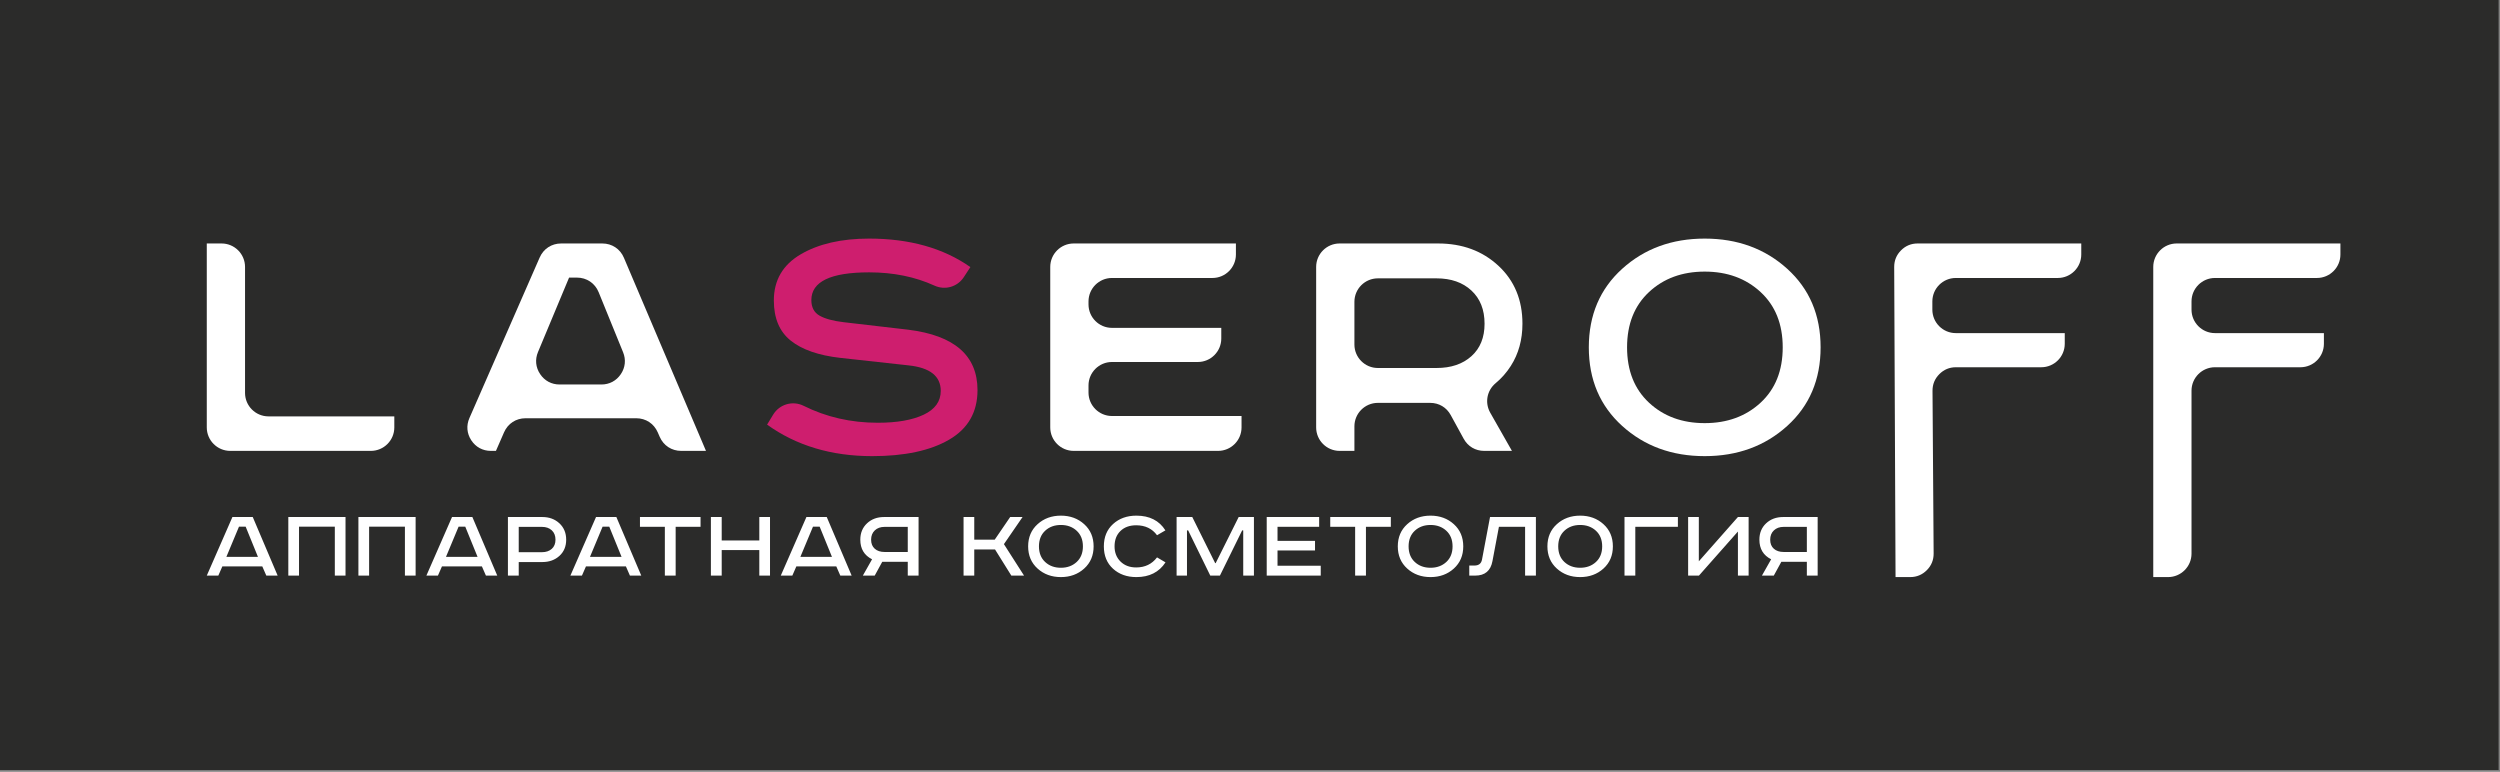
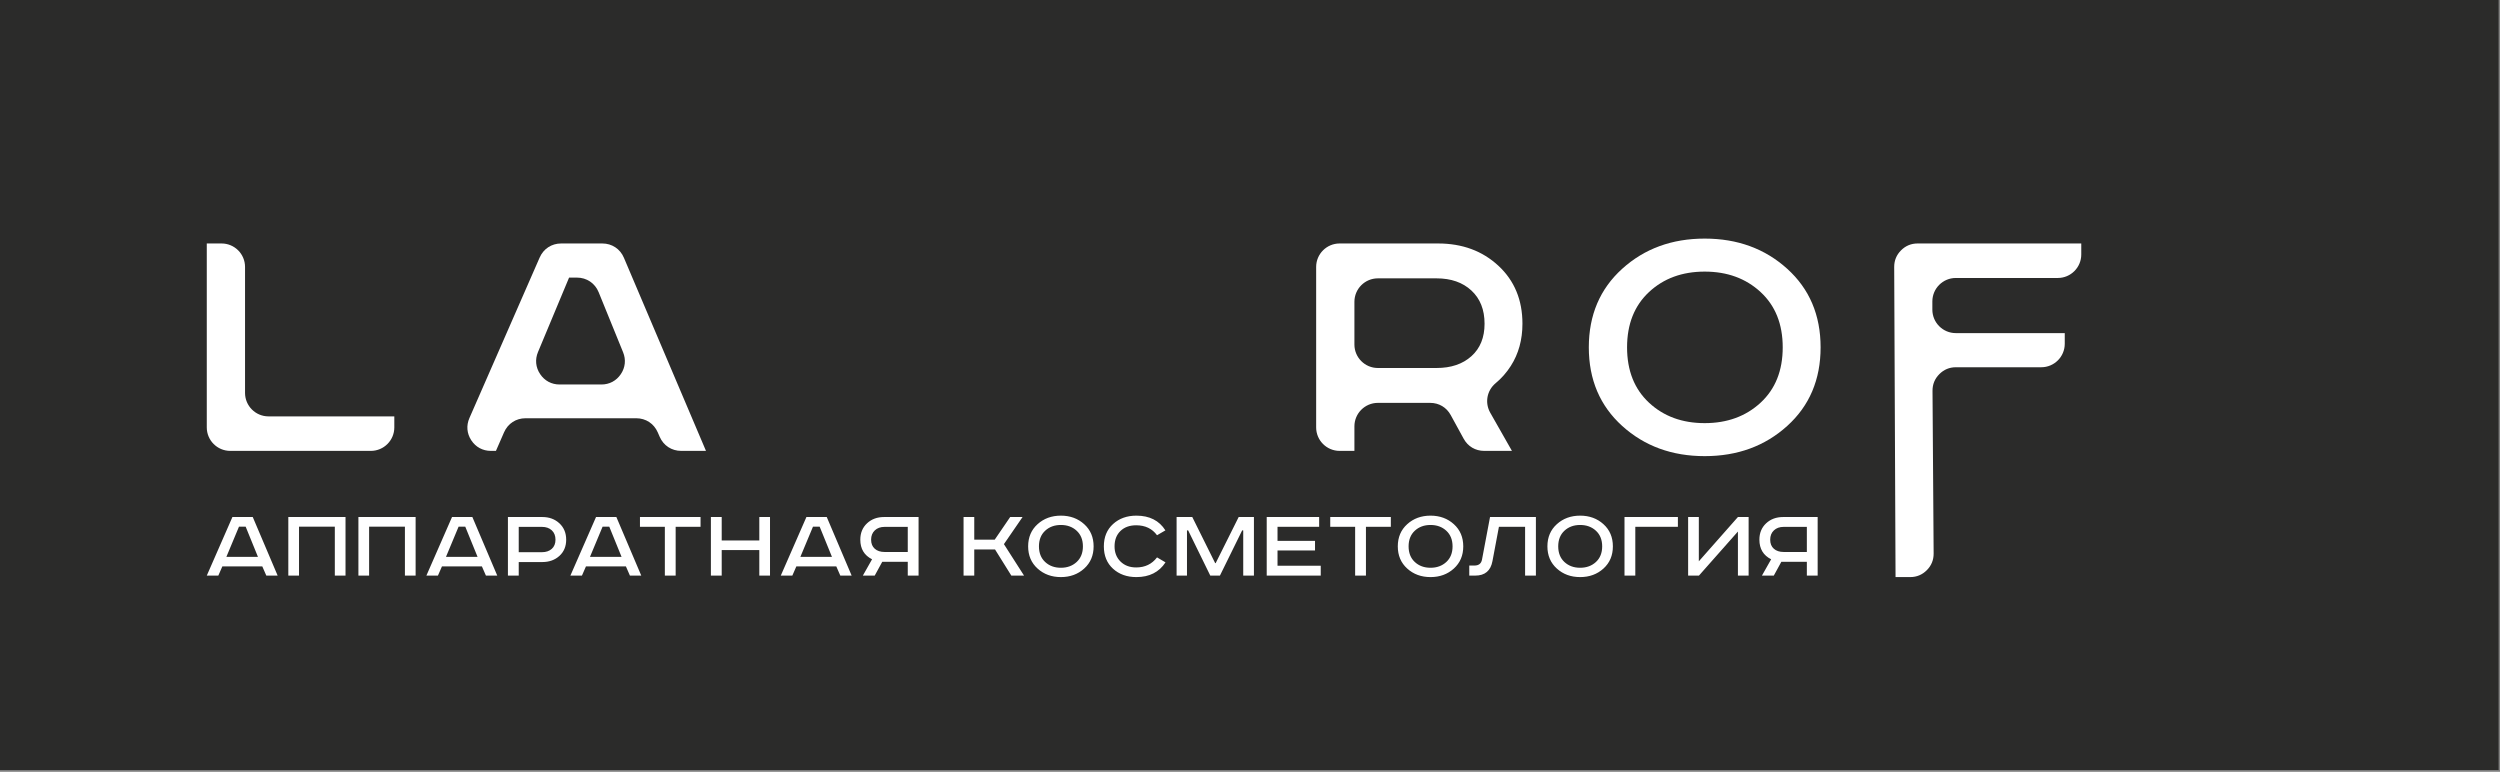
<svg xmlns="http://www.w3.org/2000/svg" width="1205" height="372" viewBox="0 0 1205 372" fill="none">
  <rect x="0" y="0" width="1205" height="372" fill="#808080" stroke="none" />
  <path fill-rule="evenodd" clip-rule="evenodd" d="M0 0.001H1204.33V371.16H0V0.001Z" fill="#2B2B2A" />
-   <path d="M1037.87 278.154V128.643C1037.87 122.424 1042.94 117.352 1049.16 117.352H1128.08V122.693C1128.08 128.912 1123.01 133.984 1116.79 133.984H1067.6C1061.38 133.984 1056.31 139.057 1056.31 145.276V149.267C1056.31 155.486 1061.38 160.559 1067.6 160.559H1120.12V165.719C1120.12 171.938 1115.05 177.011 1108.83 177.011H1067.6C1061.38 177.011 1056.31 182.083 1056.31 188.302V266.863C1056.31 273.082 1051.24 278.154 1045.02 278.154H1037.87Z" fill="white" />
  <path d="M913.651 278.154L913.004 128.692C912.992 125.573 914.094 122.886 916.294 120.676C918.493 118.467 921.177 117.352 924.295 117.352H1003.17V122.693C1003.17 128.912 998.094 133.984 991.875 133.984H942.687C936.468 133.984 931.396 139.057 931.396 145.276V149.267C931.396 155.486 936.468 160.559 942.687 160.559H995.212V165.719C995.212 171.938 990.14 177.011 983.921 177.011H942.765C939.642 177.011 936.954 178.129 934.753 180.346C932.552 182.561 931.452 185.257 931.473 188.38L932.013 266.785C932.035 269.908 930.935 272.604 928.734 274.82C926.533 277.036 923.845 278.154 920.722 278.154H913.651Z" fill="white" />
  <path d="M861.441 129.556C872.167 139.258 877.53 151.883 877.53 167.43C877.53 182.978 872.167 195.602 861.441 205.305C850.715 215.006 837.456 219.857 821.668 219.857C805.88 219.857 792.623 215.006 781.896 205.305C771.169 195.602 765.807 182.978 765.807 167.43C765.807 151.883 771.169 139.258 781.896 129.556C792.623 119.854 805.88 115.003 821.668 115.003C837.456 115.003 850.715 119.854 861.441 129.556ZM794.822 140.766C787.772 147.333 784.246 156.222 784.246 167.43C784.246 178.639 787.772 187.527 794.822 194.096C801.873 200.664 810.821 203.949 821.668 203.949C832.515 203.949 841.494 200.664 848.605 194.096C855.716 187.527 859.271 178.639 859.271 167.43C859.271 156.222 855.716 147.333 848.605 140.766C841.494 134.196 832.515 130.913 821.668 130.913C810.821 130.913 801.873 134.196 794.822 140.766Z" fill="white" />
  <path d="M645.678 117.353H693.141C704.832 117.353 714.533 120.939 722.248 128.109C729.961 135.281 733.817 144.591 733.817 156.04C733.817 163.754 731.949 170.533 728.213 176.379C726.175 179.568 723.741 182.336 720.914 184.682C716.662 188.209 715.577 194.151 718.308 198.953L728.755 217.326H715.384C711.145 217.326 707.51 215.17 705.476 211.452L699.246 200.06C697.213 196.342 693.577 194.186 689.339 194.186H664.118C657.899 194.186 652.827 199.258 652.827 205.477V217.326H645.678C639.459 217.326 634.387 212.254 634.387 206.034V128.644C634.387 122.425 639.459 117.353 645.678 117.353ZM652.827 145.457V166.081C652.827 172.301 657.899 177.373 664.118 177.373H692.418C699.408 177.373 705.013 175.475 709.231 171.678C713.449 167.882 715.558 162.67 715.558 156.04C715.558 149.291 713.449 143.958 709.231 140.041C705.013 136.124 699.408 134.166 692.418 134.166H664.118C657.899 134.166 652.827 139.238 652.827 145.457Z" fill="white" />
-   <path d="M517.512 117.353H595.708V122.694C595.708 128.913 590.636 133.985 584.417 133.985H535.953C529.733 133.985 524.661 139.058 524.661 145.277V146.738C524.661 152.957 529.733 158.029 535.953 158.029H588.658V163.19C588.658 169.409 583.586 174.481 577.367 174.481H535.953C529.733 174.481 524.661 179.553 524.661 185.772V189.222C524.661 195.441 529.733 200.513 535.953 200.513H598.421V206.034C598.421 212.254 593.349 217.326 587.129 217.326H517.512C511.293 217.326 506.221 212.254 506.221 206.034V128.644C506.221 122.425 511.293 117.353 517.512 117.353Z" fill="white" />
-   <path d="M467.723 128.743L464.566 133.575C461.491 138.282 455.542 140.006 450.427 137.672C441.076 133.408 430.571 131.273 418.912 131.273C400.351 131.273 391.071 135.734 391.071 144.652C391.071 148.147 392.396 150.647 395.049 152.155C397.7 153.661 401.616 154.716 406.799 155.318L437.894 158.934C460.07 161.706 471.158 171.408 471.158 188.039C471.158 198.646 466.608 206.6 457.509 211.903C448.41 217.206 436.026 219.857 420.358 219.857C400.713 219.857 383.84 214.795 369.738 204.672L372.67 199.848C375.727 194.815 382.088 192.979 387.358 195.607C398.268 201.047 410.173 203.768 423.07 203.768C432.349 203.768 439.732 202.472 445.216 199.881C450.699 197.29 453.441 193.463 453.441 188.402C453.441 181.29 448.259 177.193 437.894 176.108L404.992 172.492C394.506 171.287 386.551 168.515 381.127 164.177C375.704 159.838 372.992 153.39 372.992 144.832C372.992 135.071 377.301 127.659 385.919 122.597C394.536 117.534 405.533 115.003 418.912 115.003C438.436 115.003 454.707 119.584 467.723 128.743Z" fill="#CE1E6E" />
  <path d="M270.469 117.353H290.326C294.954 117.353 298.909 119.968 300.718 124.228L340.28 217.326H328.326C323.737 217.326 319.816 214.76 317.979 210.554L317.025 208.37C315.187 204.165 311.266 201.598 306.677 201.598H253.301C248.712 201.598 244.791 204.165 242.954 208.37L239.042 217.326H236.603C232.677 217.326 229.302 215.5 227.154 212.214C225.004 208.928 224.686 205.105 226.26 201.507L260.125 124.117C261.964 119.916 265.884 117.353 270.469 117.353ZM274.294 133.804L259.313 169.686C257.813 173.277 258.177 177.057 260.335 180.297C262.492 183.536 265.839 185.328 269.732 185.328H289.868C293.742 185.328 297.074 183.553 299.238 180.338C301.4 177.122 301.787 173.368 300.326 169.779L288.547 140.839C286.779 136.497 282.777 133.804 278.088 133.804H274.294Z" fill="white" />
  <path d="M99.668 117.353H106.817C113.036 117.353 118.108 122.425 118.108 128.644V189.402C118.108 195.622 123.18 200.694 129.4 200.694H190.06V206.034C190.06 212.254 184.987 217.326 178.768 217.326H110.959C104.74 217.326 99.668 212.254 99.668 206.034V117.353Z" fill="white" />
  <path d="M115.19 253.851L109.114 268.404H124.33L118.407 253.851H115.19ZM112.024 249.205H121.828L133.827 277.441H128.364L126.424 272.999H107.174L105.233 277.441H99.668L112.024 249.205ZM138.968 249.205H166.541V277.441H161.384V253.851H144.125V277.441H138.968V249.205ZM172.754 249.205H200.327V277.441H195.169V253.851H177.911V277.441H172.754V249.205ZM221.041 253.851L214.965 268.404H230.181L224.258 253.851H221.041ZM217.875 249.205H227.679L239.678 277.441H234.215L232.274 272.999H213.025L211.084 277.441H205.519L217.875 249.205ZM244.819 249.205H261.414C264.716 249.205 267.456 250.217 269.635 252.243C271.813 254.268 272.902 256.898 272.902 260.131C272.902 263.365 271.813 265.97 269.635 267.944C267.456 269.918 264.716 270.906 261.414 270.906H250.027V277.441H244.819V249.205ZM250.027 253.953V266.156H261.209C263.184 266.156 264.767 265.62 265.958 264.548C267.15 263.476 267.745 262.004 267.745 260.131C267.745 258.225 267.15 256.719 265.958 255.613C264.767 254.506 263.184 253.953 261.209 253.953H250.027ZM290.451 253.851L284.375 268.404H299.591L293.668 253.851H290.451ZM287.285 249.205H297.089L309.088 277.441H303.625L301.684 272.999H282.434L280.494 277.441H274.929L287.285 249.205ZM308.459 249.205H337.666V253.902H325.667V277.441H320.458V253.902H308.459V249.205ZM342.653 249.205H347.861V260.489H365.988V249.205H371.145V277.441H365.988V265.135H347.861V277.441H342.653V249.205ZM391.859 253.851L385.783 268.404H400.999L395.076 253.851H391.859ZM388.693 249.205H398.497L410.496 277.441H405.033L403.092 272.999H383.843L381.902 277.441H376.337L388.693 249.205ZM442.75 249.205V277.441H437.542V270.803H425.236L421.611 277.441H415.892L420.335 269.578C416.556 267.671 414.667 264.523 414.667 260.131C414.667 256.898 415.748 254.268 417.909 252.243C420.071 250.217 422.802 249.205 426.105 249.205H442.75ZM437.542 253.953H426.36C424.42 253.953 422.854 254.515 421.662 255.638C420.471 256.762 419.875 258.259 419.875 260.131C419.875 262.004 420.462 263.459 421.637 264.497C422.811 265.536 424.385 266.055 426.36 266.055H437.542V253.953ZM464.435 249.205H469.592V260.131H479.446L486.902 249.205H492.876L483.889 262.276L493.59 277.441H487.463L479.6 264.829H469.592V277.441H464.435V249.205ZM503.761 255.817C501.769 257.672 500.774 260.182 500.774 263.349C500.774 266.514 501.769 269.024 503.761 270.88C505.752 272.735 508.28 273.663 511.343 273.663C514.407 273.663 516.943 272.735 518.951 270.88C520.96 269.024 521.964 266.514 521.964 263.349C521.964 260.182 520.96 257.672 518.951 255.817C516.943 253.962 514.407 253.034 511.343 253.034C508.28 253.034 505.752 253.962 503.761 255.817ZM522.577 252.651C525.607 255.391 527.121 258.957 527.121 263.349C527.121 267.739 525.607 271.305 522.577 274.046C519.547 276.786 515.803 278.156 511.343 278.156C506.884 278.156 503.14 276.786 500.11 274.046C497.08 271.305 495.565 267.739 495.565 263.349C495.565 258.957 497.08 255.391 500.11 252.651C503.14 249.911 506.884 248.541 511.343 248.541C515.803 248.541 519.547 249.911 522.577 252.651ZM561.724 255.638L557.69 257.987C555.341 254.787 551.988 253.187 547.631 253.187C544.465 253.187 541.938 254.106 540.048 255.945C538.159 257.783 537.215 260.251 537.215 263.349C537.215 266.344 538.176 268.786 540.099 270.676C542.023 272.565 544.533 273.509 547.631 273.509C551.886 273.509 555.239 271.892 557.69 268.658L561.775 271.059C558.677 275.79 553.997 278.156 547.733 278.156C543.172 278.156 539.419 276.811 536.474 274.122C533.529 271.433 532.057 267.842 532.057 263.349C532.057 258.855 533.538 255.264 536.5 252.574C539.461 249.885 543.206 248.541 547.733 248.541C554.065 248.541 558.728 250.906 561.724 255.638ZM567.12 249.205H574.677L585.706 271.416H585.962L597.042 249.205H604.395V277.441H599.237V255.638H598.727L588.004 277.441H583.357L572.685 255.638H572.124V277.441H567.12V249.205ZM610.556 249.205H635.832V253.902H615.764V260.693H633.84V265.34H615.764V272.693H636.597V277.441H610.556V249.205ZM641.176 249.205H670.383V253.902H658.384V277.441H653.176V253.902H641.176V249.205ZM681.932 255.817C679.94 257.672 678.945 260.182 678.945 263.349C678.945 266.514 679.94 269.024 681.932 270.88C683.923 272.735 686.451 273.663 689.514 273.663C692.578 273.663 695.114 272.735 697.123 270.88C699.131 269.024 700.135 266.514 700.135 263.349C700.135 260.182 699.131 257.672 697.123 255.817C695.114 253.962 692.578 253.034 689.514 253.034C686.451 253.034 683.923 253.962 681.932 255.817ZM700.748 252.651C703.777 255.391 705.292 258.957 705.292 263.349C705.292 267.739 703.777 271.305 700.748 274.046C697.718 276.786 693.973 278.156 689.514 278.156C685.055 278.156 681.31 276.786 678.281 274.046C675.251 271.305 673.736 267.739 673.736 263.349C673.736 258.957 675.251 255.391 678.281 252.651C681.31 249.911 685.055 248.541 689.514 248.541C693.973 248.541 697.718 249.911 700.748 252.651ZM718.194 249.205H740.303V277.441H735.095V253.902H722.483L719.368 270.446C718.517 275.109 715.743 277.441 711.045 277.441H708.186V272.59H710.688C712.73 272.59 713.939 271.654 714.313 269.782L718.194 249.205ZM754.048 255.817C752.056 257.672 751.061 260.182 751.061 263.349C751.061 266.514 752.056 269.024 754.048 270.88C756.039 272.735 758.567 273.663 761.63 273.663C764.694 273.663 767.23 272.735 769.238 270.88C771.247 269.024 772.251 266.514 772.251 263.349C772.251 260.182 771.247 257.672 769.238 255.817C767.23 253.962 764.694 253.034 761.63 253.034C758.567 253.034 756.039 253.962 754.048 255.817ZM772.864 252.651C775.893 255.391 777.408 258.957 777.408 263.349C777.408 267.739 775.893 271.305 772.864 274.046C769.834 276.786 766.089 278.156 761.63 278.156C757.171 278.156 753.426 276.786 750.397 274.046C747.367 271.305 745.852 267.739 745.852 263.349C745.852 258.957 747.367 255.391 750.397 252.651C753.426 249.911 757.171 248.541 761.63 248.541C766.089 248.541 769.834 249.911 772.864 252.651ZM783.008 249.205H808.743V253.902H788.216V277.441H783.008V249.205ZM813.679 249.205H818.836V270.548L837.677 249.205H842.835V277.441H837.677V256.2L818.887 277.441H813.679V249.205ZM876.11 249.205V277.441H870.902V270.803H858.596L854.971 277.441H849.252L853.694 269.578C849.916 267.671 848.027 264.523 848.027 260.131C848.027 256.898 849.107 254.268 851.269 252.243C853.43 250.217 856.162 249.205 859.464 249.205H876.11ZM870.902 253.953H859.719C857.779 253.953 856.213 254.515 855.022 255.638C853.83 256.762 853.235 258.259 853.235 260.131C853.235 262.004 853.822 263.459 854.996 264.497C856.171 265.536 857.745 266.055 859.719 266.055H870.902V253.953Z" fill="white" />
</svg>